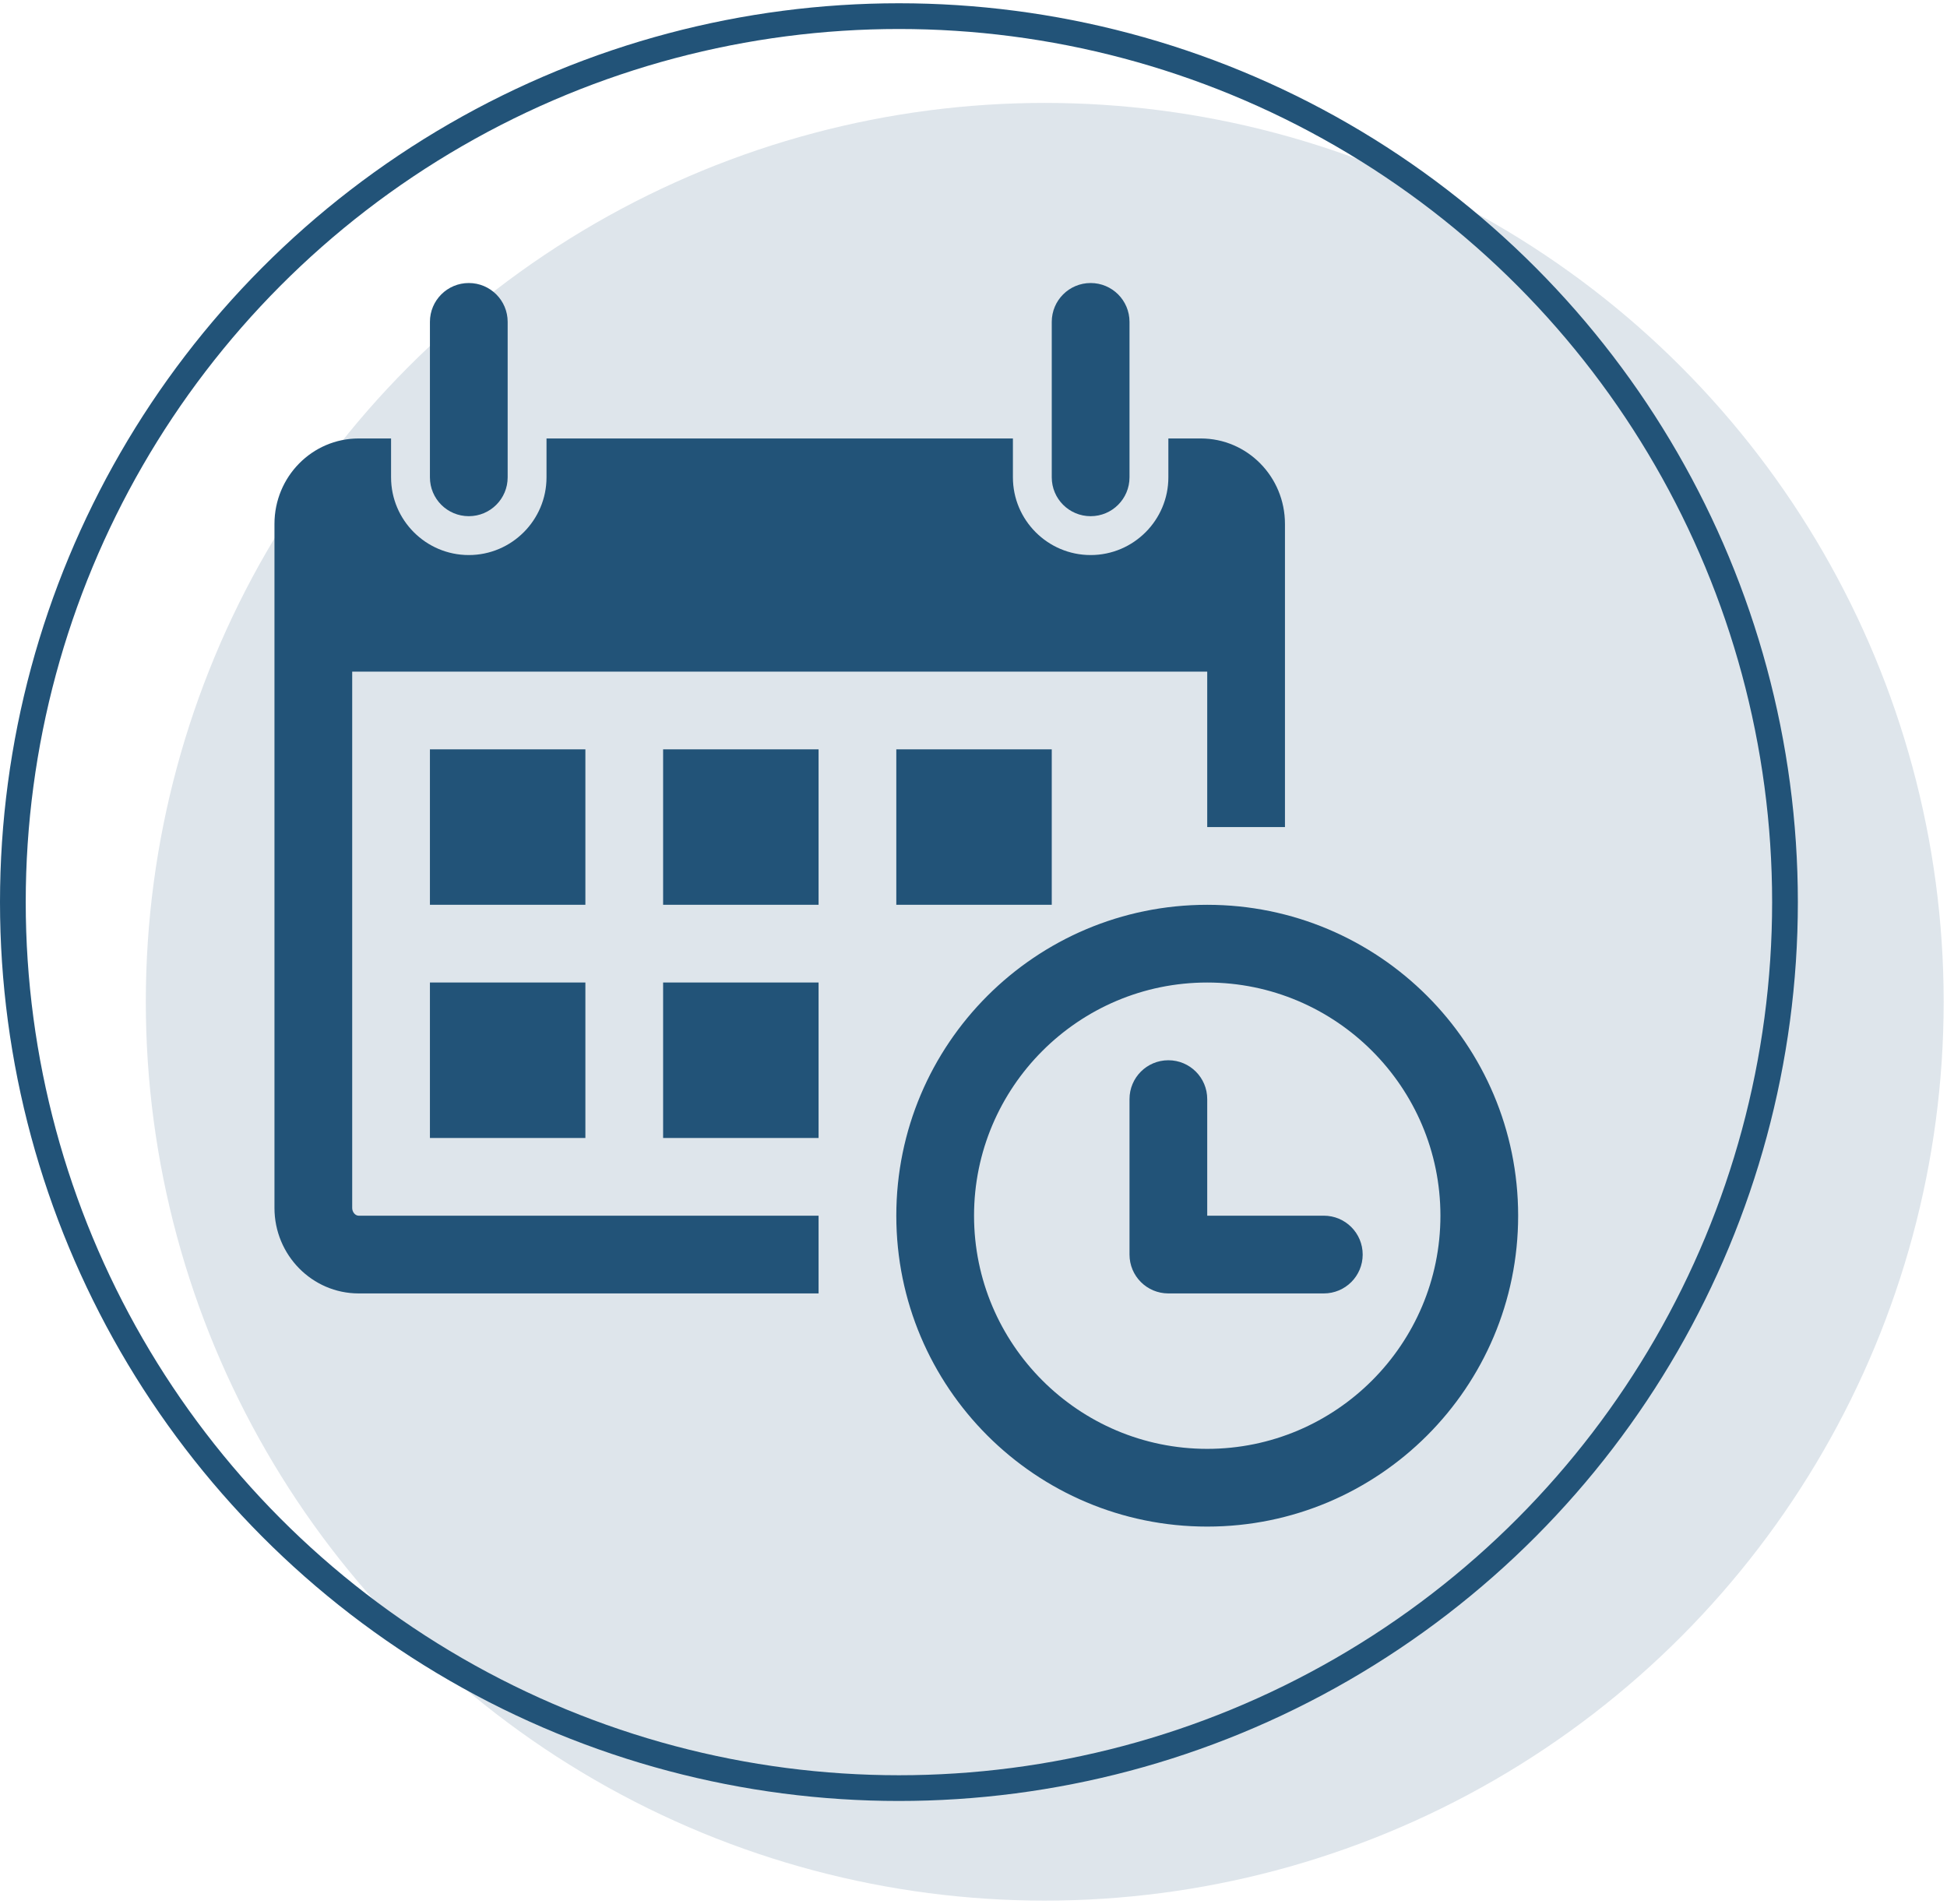
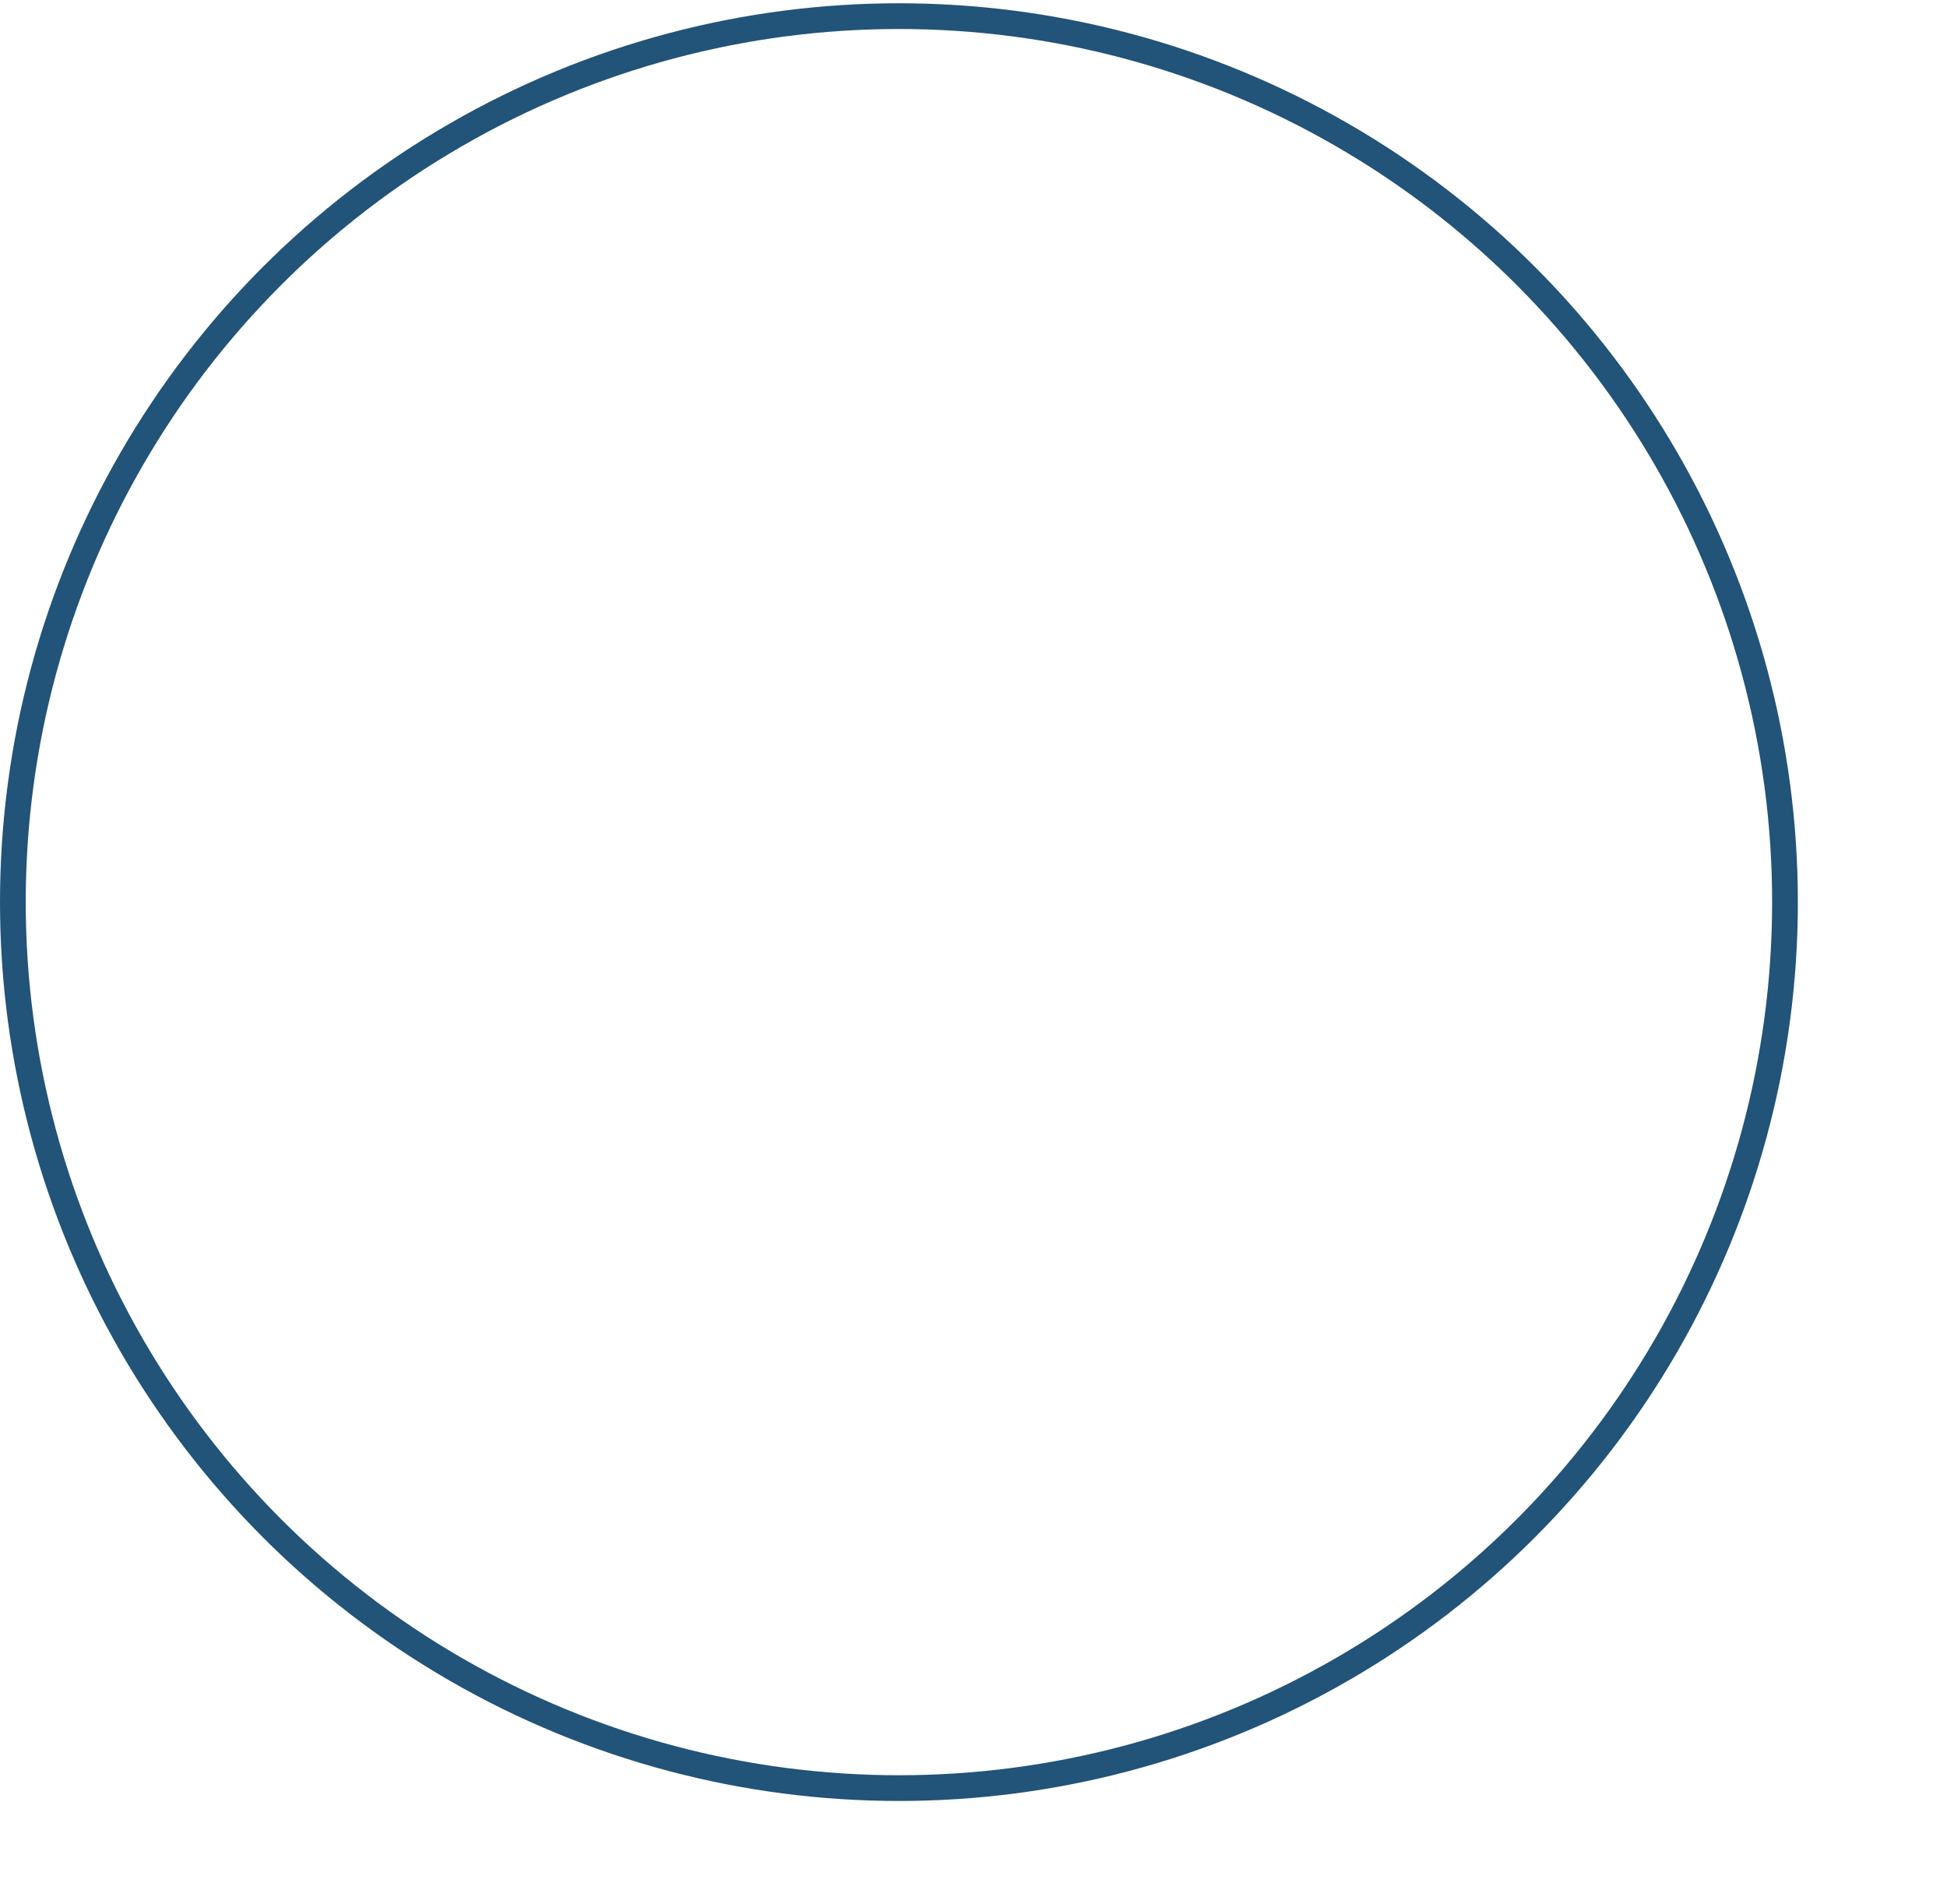
<svg xmlns="http://www.w3.org/2000/svg" width="227" height="222" viewBox="0 0 227 222" fill="none">
-   <circle cx="121.806" cy="116.806" r="104.806" fill="#DEE5EB" />
  <circle cx="104.806" cy="105.187" r="103.306" stroke="#225378" stroke-width="3" />
-   <path d="M50.125 55.657V37.531C50.125 35.026 52.151 33 54.657 33C57.161 33 59.188 35.026 59.188 37.531V55.657C59.188 58.161 57.161 60.187 54.657 60.187C52.151 60.188 50.125 58.161 50.125 55.657ZM127.157 60.188C129.661 60.188 131.689 58.161 131.689 55.657V37.531C131.689 35.026 129.661 33 127.157 33C124.652 33 122.624 35.026 122.624 37.531V55.657C122.624 58.161 124.652 60.188 127.157 60.188ZM177 141.749C177 161.77 160.769 178 140.75 178C120.732 178 104.5 161.77 104.5 141.749C104.5 121.731 120.732 105.5 140.75 105.5C160.769 105.5 177 121.731 177 141.749ZM167.939 141.749C167.939 126.759 155.743 114.562 140.75 114.562C125.759 114.562 113.563 126.759 113.563 141.749C113.563 156.742 125.759 168.937 140.75 168.937C155.743 168.937 167.939 156.742 167.939 141.749ZM68.25 87.375H50.125V105.5H68.25V87.375ZM50.125 132.688H68.25V114.562H50.125V132.688ZM77.312 105.5H95.438V87.375H77.312V105.5ZM77.312 132.688H95.438V114.562H77.312V132.688ZM41.063 140.848V78.312H140.75V96.438H149.813V61.091C149.813 55.586 145.423 51.125 139.998 51.125H136.219V55.657C136.219 60.648 132.156 64.719 127.158 64.719C122.158 64.719 118.095 60.648 118.095 55.657V51.125H63.718V55.657C63.718 60.648 59.656 64.719 54.657 64.719C49.657 64.719 45.594 60.648 45.594 55.657V51.125H41.819C36.395 51.125 32 55.586 32 61.091V140.848C32 146.335 36.395 150.813 41.819 150.813H95.438V141.749H41.819C41.409 141.749 41.063 141.325 41.063 140.848ZM122.624 105.5V87.375H104.5V105.5H122.624ZM154.344 141.749H140.75V128.155C140.75 125.651 138.723 123.625 136.219 123.625C133.714 123.625 131.689 125.651 131.689 128.155V146.282C131.689 148.785 133.714 150.813 136.219 150.813H154.344C156.849 150.813 158.875 148.785 158.875 146.282C158.875 143.777 156.849 141.749 154.344 141.749Z" fill="#225378" />
</svg>